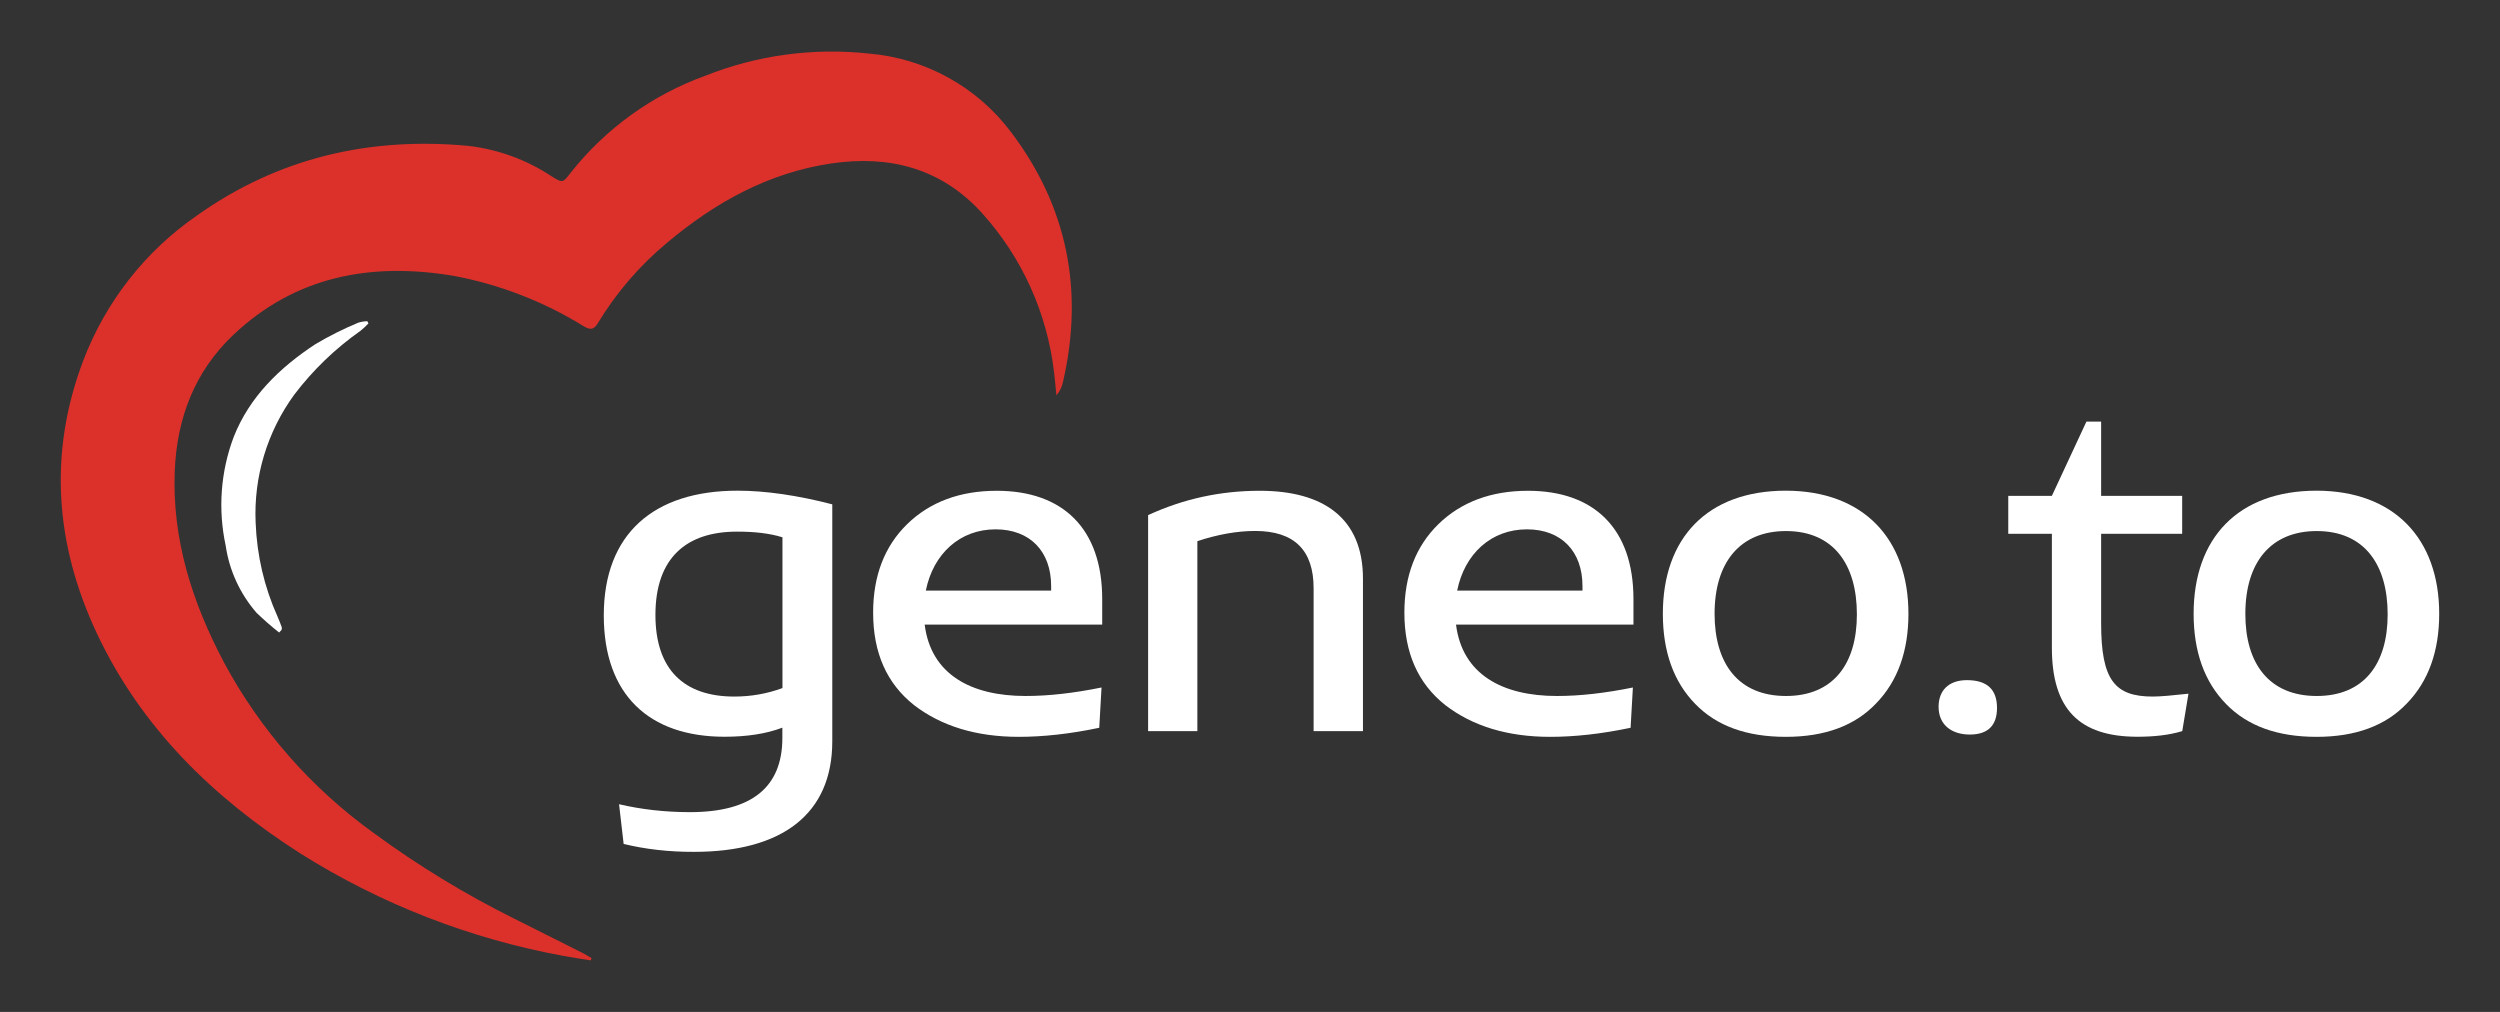
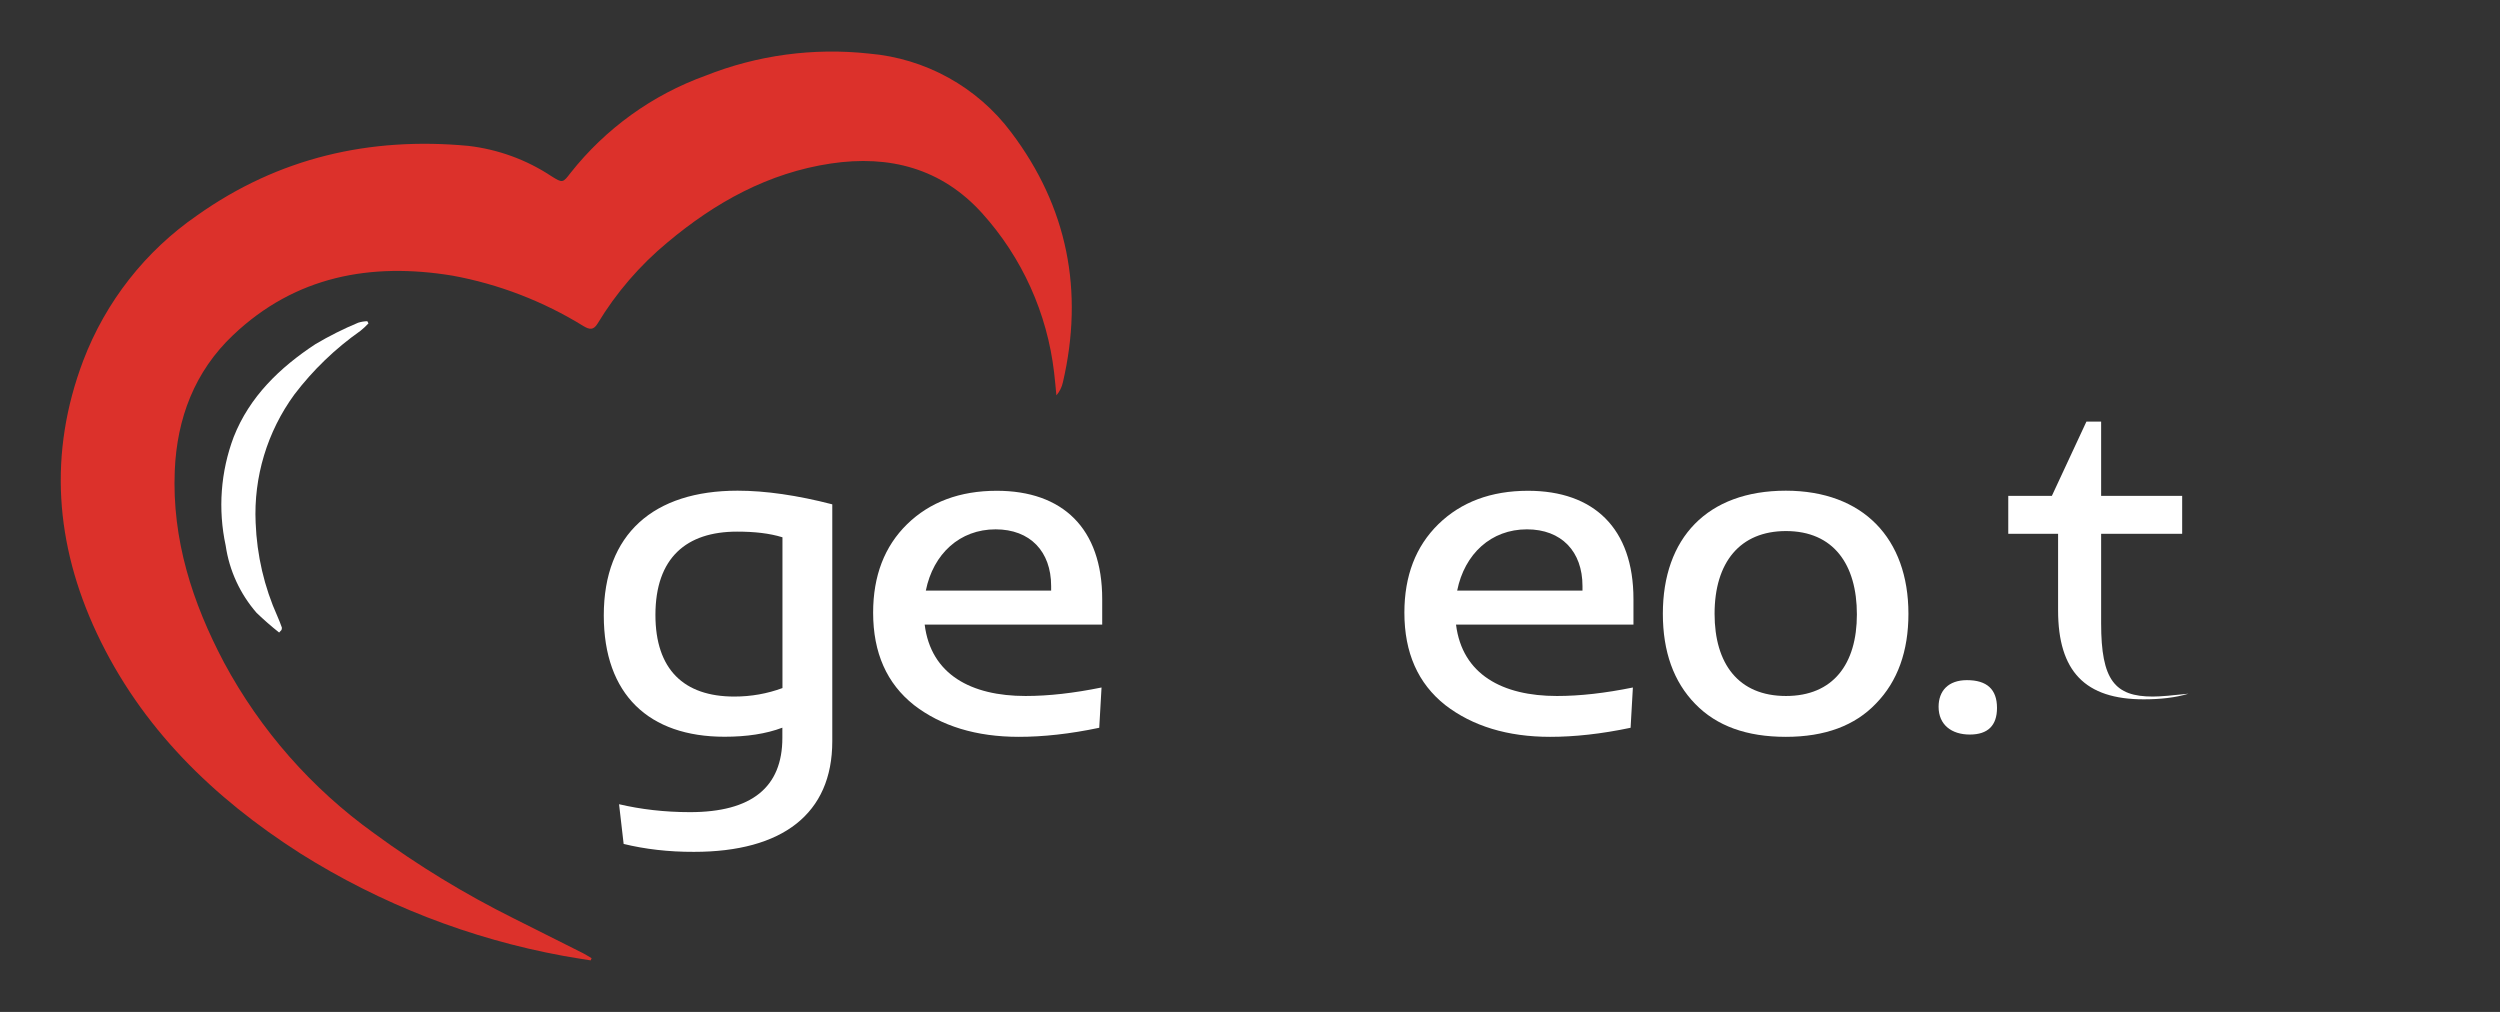
<svg xmlns="http://www.w3.org/2000/svg" version="1.1" id="Vrstva_1" x="0px" y="0px" viewBox="0 0 261.93 106.02" style="enable-background:new 0 0 261.93 106.02;" xml:space="preserve">
  <rect x="0" y="0" width="261.93" height="106.02" fill="#333333" stroke="none" />
  <style type="text/css">
	.st0{fill:#DC312B;}
	.st1{fill:#FFFFFF;}
</style>
  <g>
    <g>
      <g>
        <g>
          <g>
            <g>
              <g id="Group_7127_00000097458546404952488640000016217087200478954671_" transform="translate(2460.701 2013.072)">
                <path id="Path_12097_00000163061369995011195270000017658896183320237966_" class="st0" d="M-2398.81-1912.45         c-0.95-0.16-1.9-0.29-2.85-0.47c-9.79-1.79-19.16-5.44-27.58-10.74c-9.12-5.83-16.67-13.17-21.33-23.09         c-4.35-9.29-5.08-18.84-1.41-28.54c2.35-6.17,6.51-11.48,11.94-15.22c8.52-6.04,18.06-8.24,28.39-7.28         c3.12,0.36,6.12,1.45,8.74,3.19c1.15,0.72,1.18,0.7,1.99-0.36c3.67-4.64,8.56-8.17,14.13-10.18         c5.43-2.16,11.31-2.95,17.12-2.32c5.93,0.5,11.36,3.5,14.92,8.26c5.91,7.83,7.63,16.63,5.41,26.19         c-0.11,0.5-0.34,0.97-0.68,1.36c-0.08-0.8-0.14-1.6-0.24-2.39c-0.72-6.21-3.35-12.04-7.53-16.68         c-4.25-4.71-9.71-6.14-15.86-5.22c-6.55,0.98-12.11,4.07-17.11,8.26c-2.9,2.4-5.38,5.28-7.33,8.51         c-0.44,0.72-0.86,0.63-1.47,0.27c-4.21-2.6-8.87-4.4-13.73-5.29c-8.56-1.41-16.48,0.05-22.99,6.23         c-4.02,3.81-5.88,8.7-6.11,14.19c-0.3,7.23,1.85,13.86,5.18,20.15c3.81,7.07,9.18,13.18,15.71,17.86         c4.62,3.39,9.51,6.37,14.64,8.92c2.43,1.22,4.86,2.44,7.29,3.66c0.29,0.15,0.57,0.34,0.85,0.5L-2398.81-1912.45z" />
              </g>
              <g id="Group_7128_00000166642263118361362560000011643187462056195494_" transform="translate(2480.035 2045.532)">
                <path id="Path_12098_00000074438313772885835420000011908843493639195817_" class="st1" d="M-2450.79-1979.26         c-0.82-0.65-1.61-1.34-2.36-2.06c-1.73-1.99-2.86-4.43-3.24-7.05c-0.82-3.79-0.53-7.75,0.84-11.38         c1.66-4.22,4.84-7.28,8.57-9.73c1.44-0.85,2.93-1.6,4.47-2.24c0.31-0.1,0.64-0.15,0.96-0.16l0.12,0.23         c-0.26,0.28-0.54,0.54-0.84,0.78c-2.64,1.86-4.98,4.11-6.93,6.68c-2.84,3.89-4.27,8.63-4.05,13.44         c0.13,3.39,0.9,6.72,2.29,9.81c0.17,0.37,0.31,0.76,0.45,1.14c0.03,0.08-0.02,0.17-0.03,0.27L-2450.79-1979.26z" />
              </g>
            </g>
          </g>
        </g>
      </g>
    </g>
    <g>
      <path class="st1" d="M65.34,88.42l-0.48-4.16c2.26,0.53,4.75,0.83,7.43,0.83c6.47,0,9.68-2.61,9.68-7.78v-1.07    c-1.72,0.65-3.74,0.95-6.06,0.95c-7.9,0-12.65-4.4-12.65-12.71c0-8.55,5.23-13.07,14.02-13.07c2.91,0,6.24,0.48,9.92,1.43v24.83    c0,7.6-5.23,11.58-14.49,11.58C70.03,89.26,67.54,88.96,65.34,88.42z M81.97,56.29c-1.37-0.42-2.91-0.59-4.75-0.59    c-5.29,0-8.55,2.73-8.55,8.73c0,5.7,2.97,8.55,8.26,8.55c1.78,0,3.45-0.3,5.05-0.89V56.29z" />
      <path class="st1" d="M95.76,73.87c-2.85-2.26-4.28-5.47-4.28-9.68c0-3.86,1.19-6.95,3.56-9.27c2.38-2.32,5.52-3.5,9.39-3.5    c6.89,0,11.05,3.92,11.05,11.35v2.67H96.88c0.65,5.23,4.87,7.48,10.57,7.48c2.44,0,5.05-0.3,7.96-0.89l-0.24,4.22    c-3.09,0.65-5.88,0.95-8.44,0.95C102.29,77.2,98.61,76.07,95.76,73.87z M110.13,61.87V61.4c0-3.62-2.2-5.94-5.82-5.94    c-3.74,0-6.53,2.55-7.31,6.42H110.13z" />
-       <path class="st1" d="M120.29,76.6V53.97c3.74-1.72,7.6-2.55,11.7-2.55c6.65,0,10.81,2.85,10.81,9.21V76.6h-5.17V61.63    c0-3.98-2.02-6-6.12-6c-1.9,0-3.92,0.36-6.06,1.07v19.9H120.29z" />
      <path class="st1" d="M151.42,73.87c-2.85-2.26-4.28-5.47-4.28-9.68c0-3.86,1.19-6.95,3.56-9.27c2.38-2.32,5.52-3.5,9.39-3.5    c6.89,0,11.05,3.92,11.05,11.35v2.67h-18.59c0.65,5.23,4.87,7.48,10.57,7.48c2.44,0,5.05-0.3,7.96-0.89l-0.24,4.22    c-3.09,0.65-5.88,0.95-8.44,0.95C157.95,77.2,154.27,76.07,151.42,73.87z M165.8,61.87V61.4c0-3.62-2.2-5.94-5.82-5.94    c-3.74,0-6.53,2.55-7.31,6.42H165.8z" />
      <path class="st1" d="M199.95,64.31c0,3.92-1.13,7.07-3.39,9.39c-2.2,2.32-5.35,3.5-9.45,3.5s-7.25-1.13-9.5-3.45    c-2.26-2.32-3.39-5.47-3.39-9.45c0-7.9,4.63-12.89,12.89-12.89C195.2,51.42,199.95,56.41,199.95,64.31z M187.12,72.92    c4.93,0,7.43-3.33,7.43-8.55s-2.44-8.73-7.43-8.73c-4.81,0-7.48,3.27-7.48,8.67C179.64,69.53,182.13,72.92,187.12,72.92z" />
      <path class="st1" d="M206.08,71.26c2.08,0,3.15,0.95,3.15,2.91c0,1.84-0.95,2.79-2.85,2.79c-1.9,0-3.27-1.01-3.27-2.91    C203.11,72.39,204.12,71.26,206.08,71.26z" />
-       <path class="st1" d="M210.41,55.93v-3.98h4.57l3.62-7.78h1.54v7.78h8.49v3.98h-8.49v9.39c0,5.94,1.43,7.66,5.41,7.66    c0.83,0,2.08-0.12,3.74-0.3l-0.65,3.92c-1.37,0.42-2.97,0.59-4.69,0.59c-6.12,0-8.97-2.91-8.97-9.33V55.93H210.41z" />
-       <path class="st1" d="M255.56,64.31c0,3.92-1.13,7.07-3.39,9.39c-2.2,2.32-5.35,3.5-9.45,3.5s-7.25-1.13-9.5-3.45    c-2.26-2.32-3.39-5.47-3.39-9.45c0-7.9,4.63-12.89,12.89-12.89C250.81,51.42,255.56,56.41,255.56,64.31z M242.73,72.92    c4.93,0,7.43-3.33,7.43-8.55s-2.44-8.73-7.43-8.73c-4.81,0-7.48,3.27-7.48,8.67C235.24,69.53,237.74,72.92,242.73,72.92z" />
+       <path class="st1" d="M210.41,55.93v-3.98h4.57l3.62-7.78h1.54v7.78h8.49v3.98h-8.49v9.39c0,5.94,1.43,7.66,5.41,7.66    c0.83,0,2.08-0.12,3.74-0.3c-1.37,0.42-2.97,0.59-4.69,0.59c-6.12,0-8.97-2.91-8.97-9.33V55.93H210.41z" />
    </g>
  </g>
</svg>